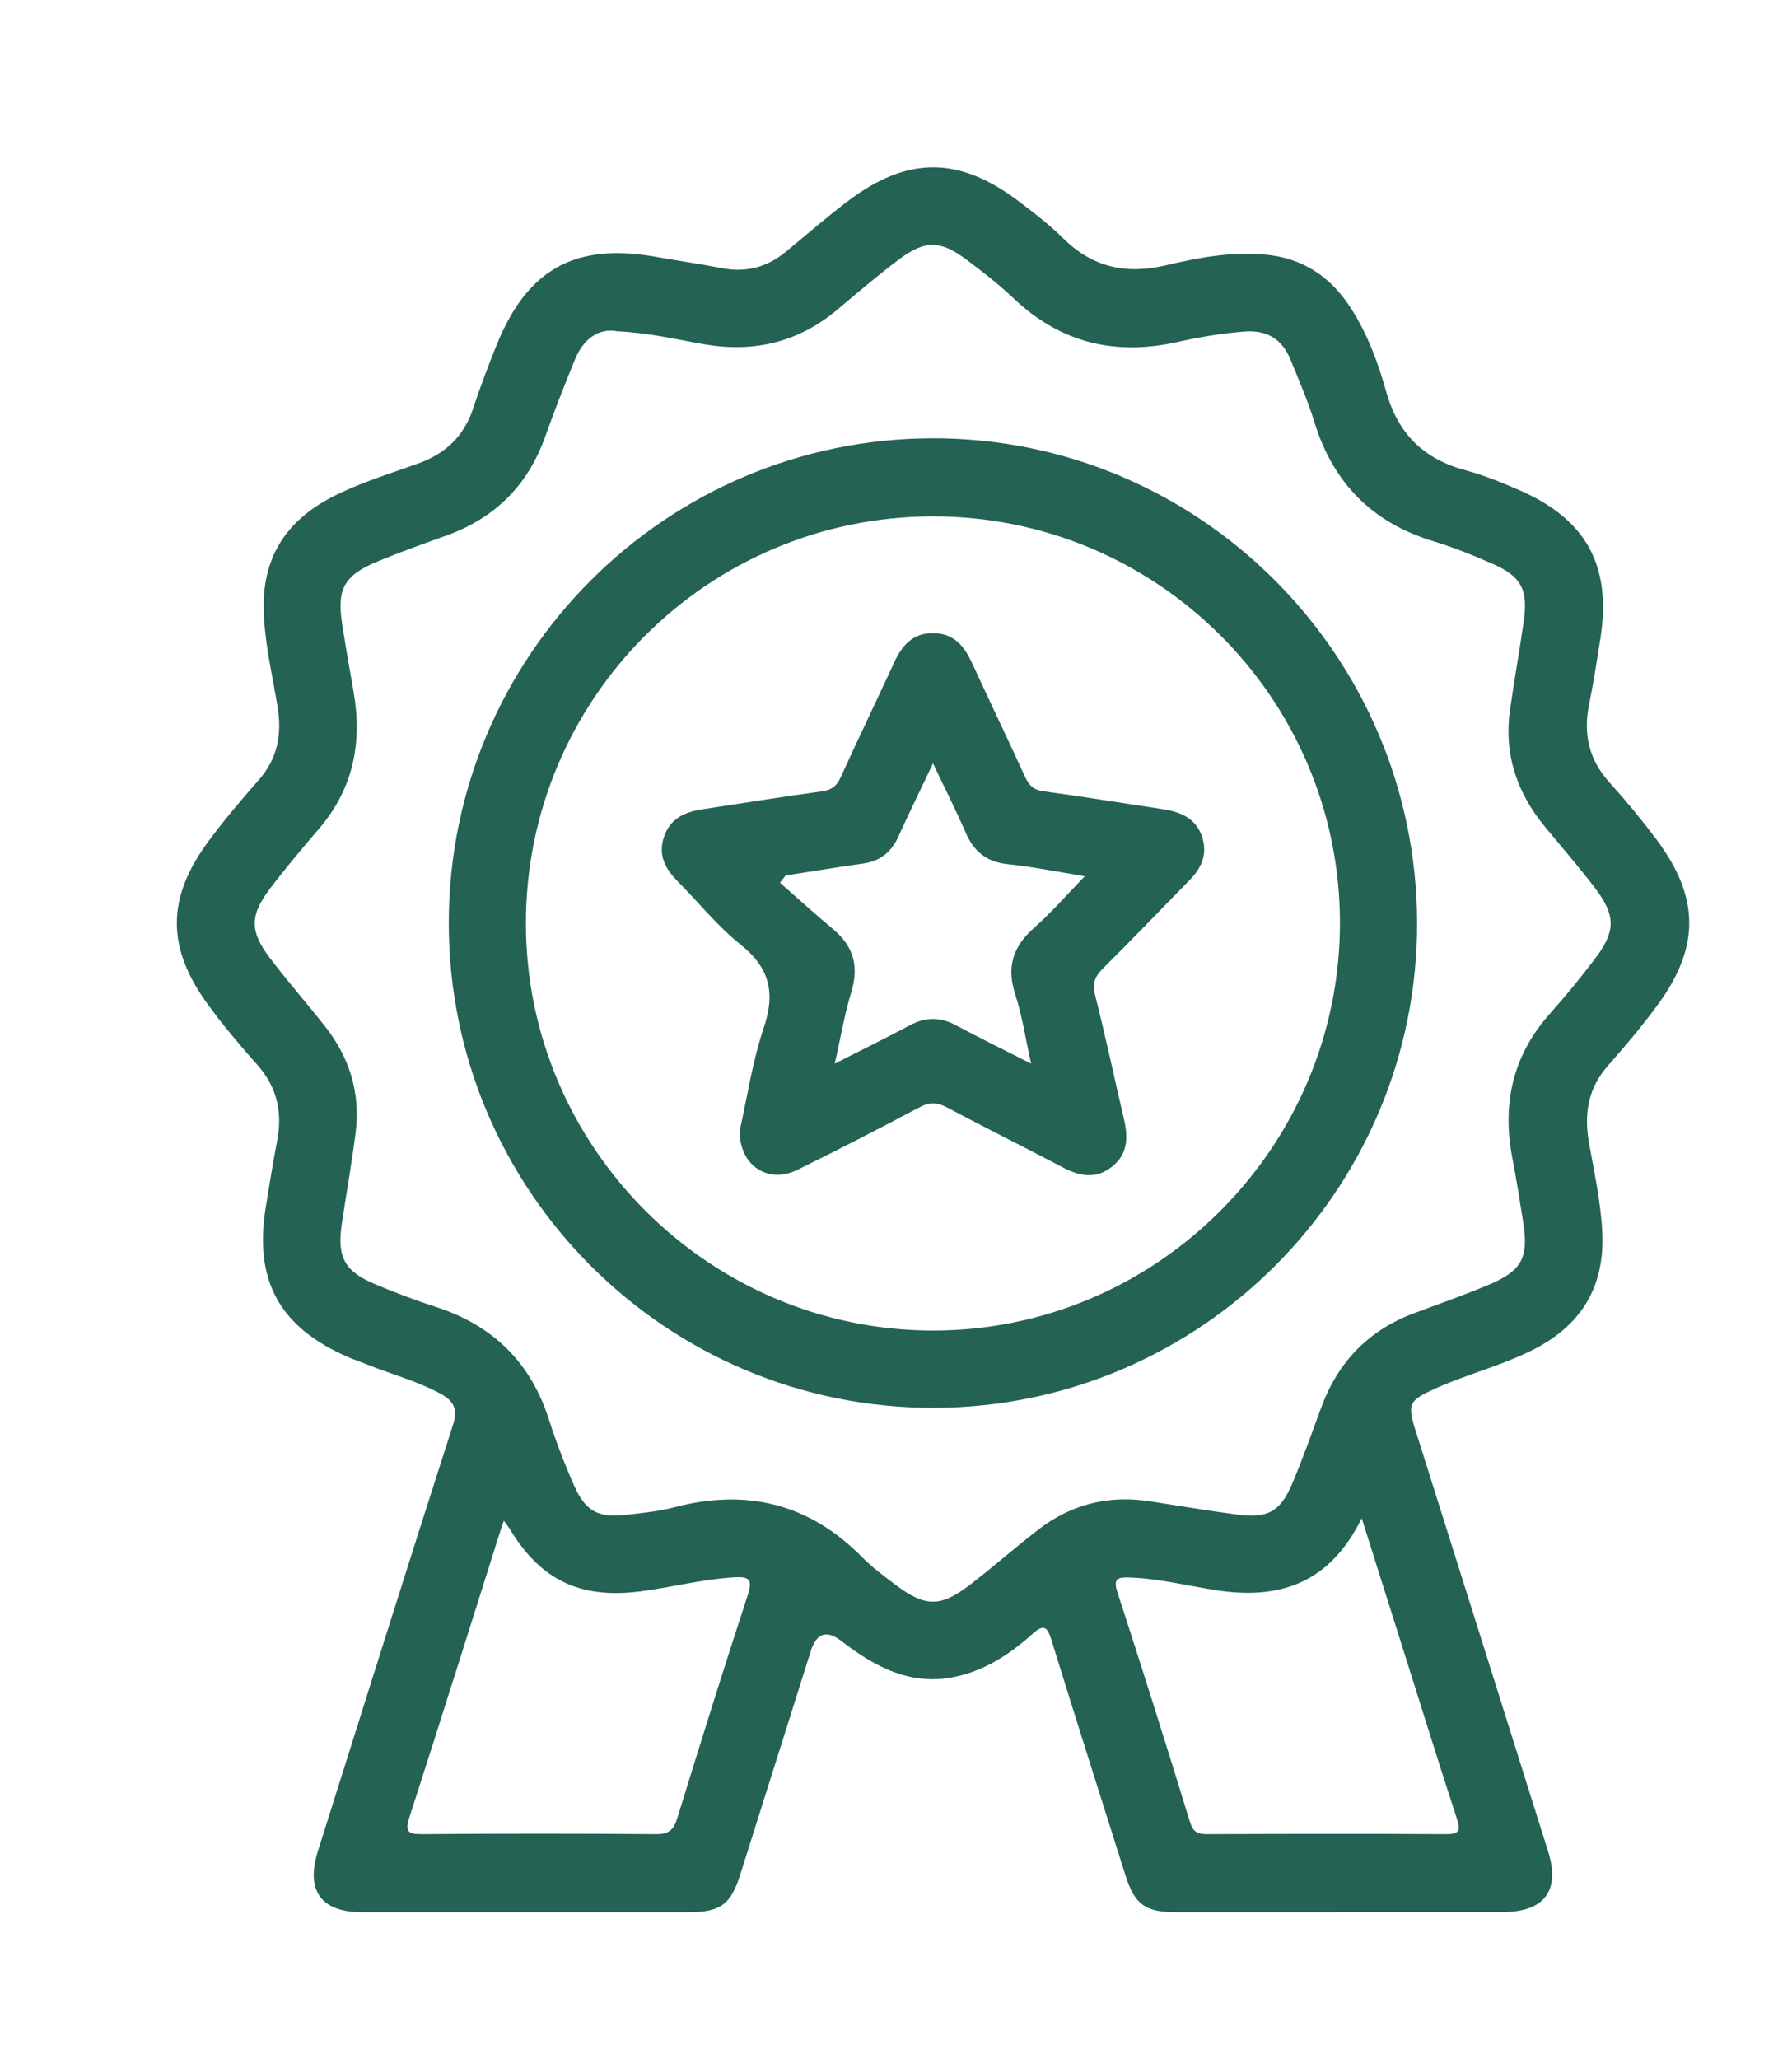
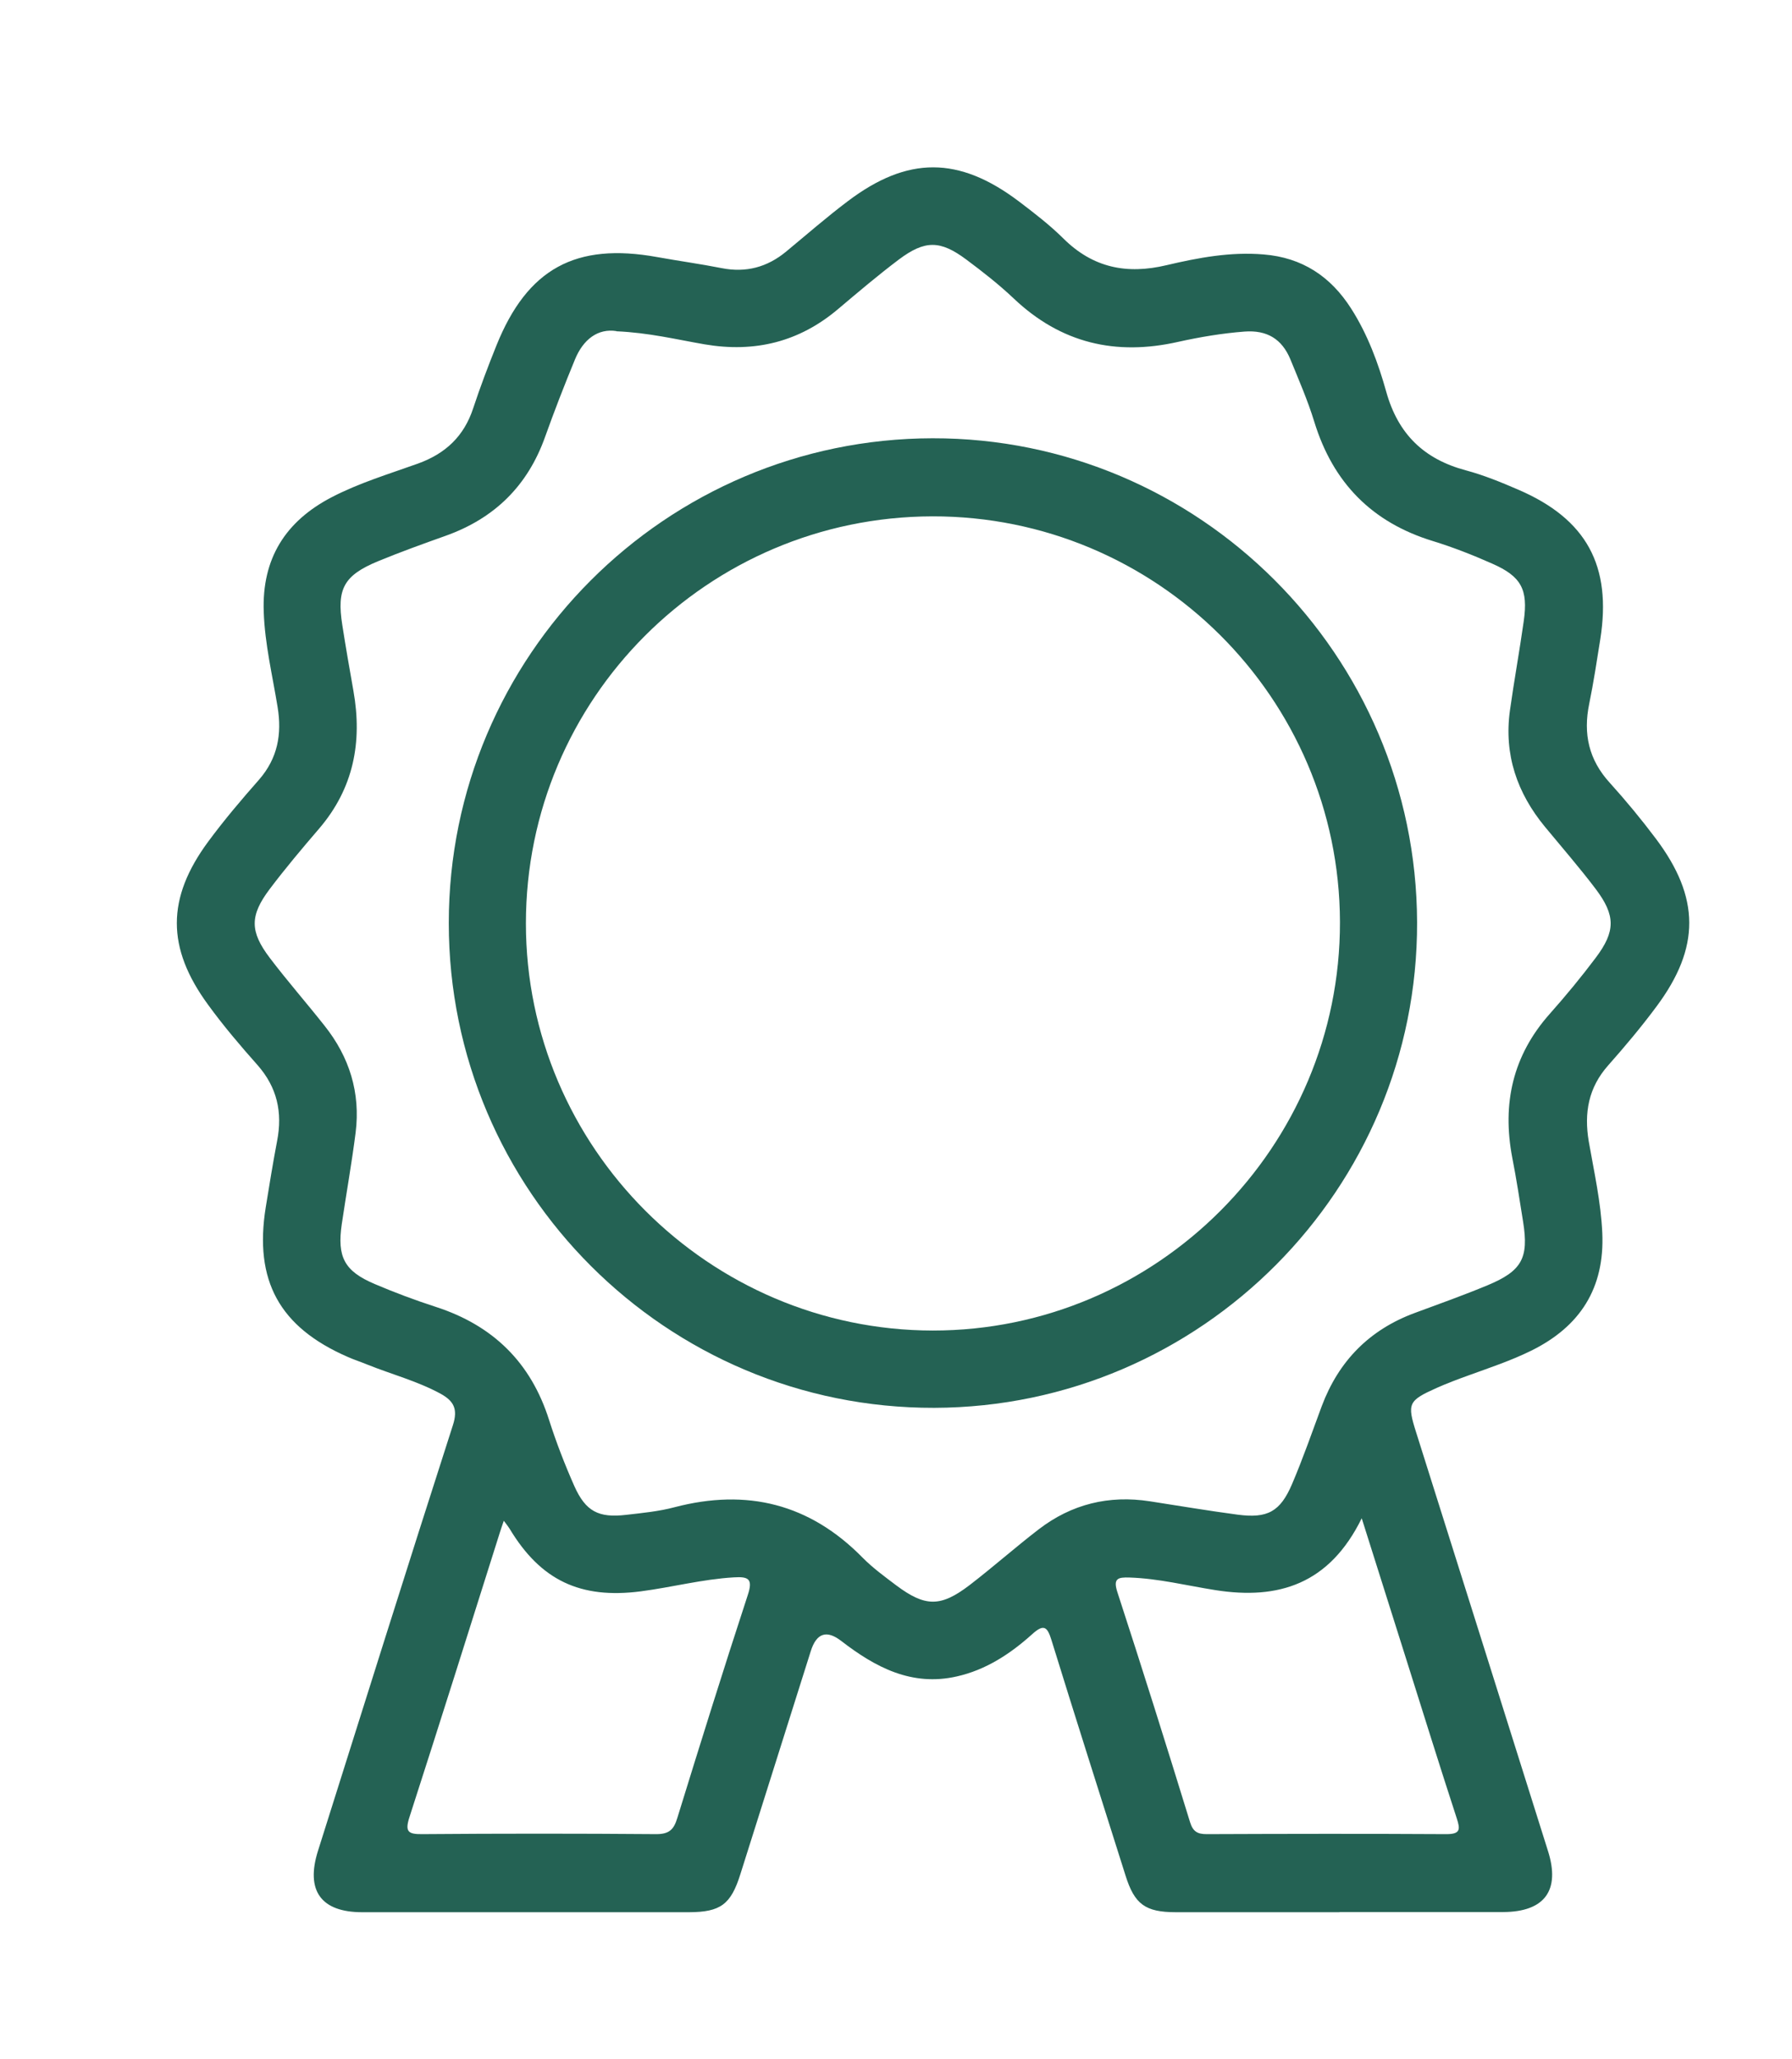
<svg xmlns="http://www.w3.org/2000/svg" id="Capa_1" data-name="Capa 1" viewBox="0 0 115.24 132.37">
  <defs>
    <style>
      .cls-1 {
        fill: #246254;
      }
    </style>
  </defs>
  <path class="cls-1" d="m86.14,122.95c-3.51,0-7.01,0-10.52,0-1.97,0-2.66-.51-3.24-2.36-1.59-5.04-3.2-10.08-4.76-15.13-.27-.88-.5-1.06-1.25-.38-1.4,1.26-2.97,2.29-4.84,2.71-2.9.66-5.24-.59-7.43-2.28q-1.41-1.09-1.96.65c-1.51,4.78-3.02,9.57-4.53,14.35-.61,1.94-1.27,2.43-3.29,2.44-7.01,0-14.02,0-21.03,0-2.65,0-3.65-1.39-2.84-3.95,2.88-9.12,5.74-18.25,8.67-27.35.35-1.07.05-1.58-.81-2.05-1.48-.8-3.11-1.23-4.66-1.85-.43-.18-.88-.32-1.3-.51-4.38-1.91-6.02-4.9-5.26-9.62.23-1.42.46-2.84.73-4.26.36-1.84,0-3.45-1.26-4.88-1.11-1.25-2.2-2.53-3.18-3.88-2.68-3.66-2.68-6.85.02-10.5,1.02-1.38,2.13-2.69,3.26-3.97,1.2-1.38,1.48-2.93,1.19-4.68-.33-2.03-.82-4.04-.89-6.12-.12-3.41,1.39-5.81,4.37-7.36,1.77-.92,3.67-1.49,5.54-2.16,1.78-.64,2.97-1.76,3.56-3.56.45-1.36.96-2.71,1.5-4.05,1.99-4.93,5.09-6.62,10.34-5.67,1.38.25,2.77.44,4.14.71,1.56.31,2.93-.06,4.14-1.06,1.32-1.09,2.61-2.22,3.98-3.25,3.84-2.9,7.13-2.89,10.98.01.99.75,1.99,1.52,2.87,2.39,1.9,1.89,4.08,2.33,6.64,1.72,2.04-.48,4.11-.87,6.24-.69,2.48.2,4.31,1.41,5.63,3.48,1.06,1.66,1.74,3.5,2.26,5.36.76,2.71,2.42,4.32,5.11,5.04,1.16.31,2.28.77,3.39,1.25,4.38,1.89,6.01,4.89,5.26,9.62-.22,1.38-.43,2.77-.71,4.14-.4,1.93-.03,3.6,1.32,5.08,1.04,1.15,2.04,2.36,2.97,3.6,2.84,3.78,2.86,6.99.04,10.78-.97,1.31-2.03,2.57-3.11,3.79-1.27,1.43-1.56,3.05-1.25,4.89.34,1.95.78,3.89.87,5.88.16,3.56-1.43,6.03-4.58,7.58-1.3.64-2.66,1.09-4.01,1.58-.69.25-1.39.51-2.06.81-1.83.82-1.91,1-1.32,2.86,2.83,8.97,5.66,17.95,8.48,26.92.8,2.53-.22,3.91-2.89,3.92-3.51,0-7.01,0-10.52,0ZM39.65,21.29c-1.2-.19-2.14.53-2.67,1.81-.68,1.65-1.33,3.32-1.93,5-1.12,3.14-3.25,5.23-6.39,6.35-1.46.52-2.93,1.05-4.36,1.64-2.19.91-2.65,1.77-2.29,4.08.22,1.42.47,2.84.72,4.26.58,3.28.01,6.26-2.21,8.85-1.09,1.27-2.17,2.55-3.18,3.89-1.28,1.7-1.28,2.72.01,4.42,1.13,1.49,2.36,2.89,3.52,4.36,1.6,2.01,2.32,4.31,2,6.87-.25,1.97-.6,3.92-.89,5.88-.31,2.12.16,3.03,2.12,3.86,1.29.55,2.6,1.04,3.93,1.47,3.67,1.19,6.11,3.57,7.28,7.27.46,1.44,1.01,2.86,1.62,4.24.73,1.64,1.56,2.07,3.34,1.86,1.04-.12,2.1-.22,3.11-.49,4.66-1.22,8.69-.22,12.09,3.24.65.66,1.42,1.22,2.16,1.78,1.87,1.4,2.86,1.41,4.72-.01,1.51-1.16,2.94-2.43,4.45-3.59,2.11-1.62,4.51-2.21,7.15-1.8,1.88.29,3.76.61,5.65.86,1.91.25,2.73-.19,3.49-1.97.7-1.64,1.29-3.34,1.91-5.01,1.09-2.9,3.06-4.91,5.98-5.99,1.57-.58,3.14-1.14,4.68-1.78,2.21-.92,2.66-1.75,2.29-4.07-.22-1.38-.43-2.77-.7-4.14-.66-3.47.03-6.56,2.41-9.24,1.03-1.16,2.03-2.37,2.96-3.61,1.28-1.7,1.28-2.72-.01-4.43-1.03-1.36-2.16-2.66-3.25-3.98-1.8-2.18-2.65-4.65-2.26-7.48.27-1.93.62-3.84.89-5.76.29-2.03-.16-2.87-2.03-3.69-1.24-.55-2.51-1.05-3.81-1.45-3.93-1.2-6.43-3.76-7.63-7.67-.42-1.37-1-2.7-1.54-4.02-.54-1.3-1.5-1.89-2.95-1.78-1.44.11-2.86.35-4.26.66-4.02.91-7.54.09-10.57-2.78-.96-.91-2.01-1.73-3.07-2.52-1.67-1.24-2.65-1.25-4.33.01-1.34,1.01-2.61,2.09-3.89,3.17-2.51,2.13-5.37,2.83-8.6,2.28-1.8-.31-3.58-.75-5.68-.84Zm47.92,76.33c-2.08,4.23-5.34,5.26-9.41,4.62-1.84-.29-3.66-.75-5.53-.81-.72-.02-1.07.04-.77.95,1.6,4.91,3.15,9.84,4.67,14.78.19.61.48.77,1.07.77,5.14-.02,10.27-.03,15.41,0,.92,0,.9-.31.67-1.02-1.12-3.43-2.19-6.88-3.28-10.33-.91-2.88-1.82-5.76-2.83-8.96Zm-55.17.16c-.13.39-.2.56-.25.74-1.93,6.11-3.85,12.22-5.82,18.32-.3.93-.09,1.1.82,1.09,5.02-.04,10.04-.04,15.06,0,.85,0,1.13-.32,1.35-1.05,1.48-4.79,2.97-9.57,4.53-14.33.34-1.03.05-1.19-.9-1.13-2.03.12-3.99.64-5.99.9-3.87.5-6.43-.7-8.43-4.03-.08-.13-.17-.24-.38-.52Z" />
  <path class="cls-1" d="m59.97,28.18c17.13-.03,31.11,13.93,31.16,31.12.05,17.16-13.89,31.17-31.05,31.22-17.22.04-31.22-13.94-31.22-31.17,0-17.18,13.94-31.14,31.11-31.17Zm-.02,5.02c-14.45.04-26.13,11.74-26.13,26.17,0,14.39,11.77,26.16,26.16,26.18,14.43.01,26.22-11.82,26.19-26.27-.04-14.42-11.8-26.11-26.22-26.08Z" />
-   <path class="cls-1" d="m47.57,72.69c.46-2.02.8-4.39,1.55-6.62.76-2.25.37-3.84-1.49-5.33-1.48-1.18-2.69-2.7-4.03-4.05-.79-.79-1.28-1.66-.92-2.82.38-1.21,1.31-1.65,2.46-1.83,2.58-.39,5.15-.81,7.73-1.16.63-.09.94-.35,1.19-.9,1.13-2.48,2.31-4.93,3.45-7.4.51-1.1,1.21-1.9,2.54-1.87,1.27.02,1.94.8,2.43,1.86,1.14,2.47,2.32,4.93,3.45,7.4.25.54.55.83,1.18.91,2.54.34,5.08.76,7.62,1.14,1.18.18,2.19.57,2.59,1.84.34,1.1-.07,1.97-.83,2.74-1.85,1.89-3.68,3.8-5.56,5.67-.53.52-.7.98-.5,1.74.67,2.64,1.23,5.3,1.85,7.95.28,1.18.25,2.26-.79,3.07-1.03.81-2.09.59-3.16.02-2.48-1.3-4.98-2.55-7.46-3.86-.61-.33-1.11-.33-1.73,0-2.61,1.38-5.24,2.74-7.89,4.04-1.84.9-3.71-.27-3.68-2.54Zm2.96-16.41c-.12.16-.25.32-.37.48,1.14,1,2.26,2.02,3.42,2.99,1.32,1.1,1.67,2.4,1.16,4.06-.44,1.43-.68,2.93-1.06,4.58,1.72-.88,3.28-1.64,4.82-2.46,1.02-.55,1.97-.55,2.99,0,1.54.82,3.1,1.59,4.82,2.46-.36-1.6-.57-3.06-1.02-4.45-.57-1.75-.16-3.07,1.2-4.27,1.11-.98,2.09-2.11,3.27-3.33-1.85-.3-3.41-.62-4.99-.78-1.37-.15-2.17-.85-2.69-2.07-.61-1.41-1.31-2.78-2.08-4.41-.82,1.73-1.55,3.22-2.23,4.72-.46,1.01-1.19,1.58-2.3,1.73-1.65.23-3.29.51-4.93.76Z" />
</svg>